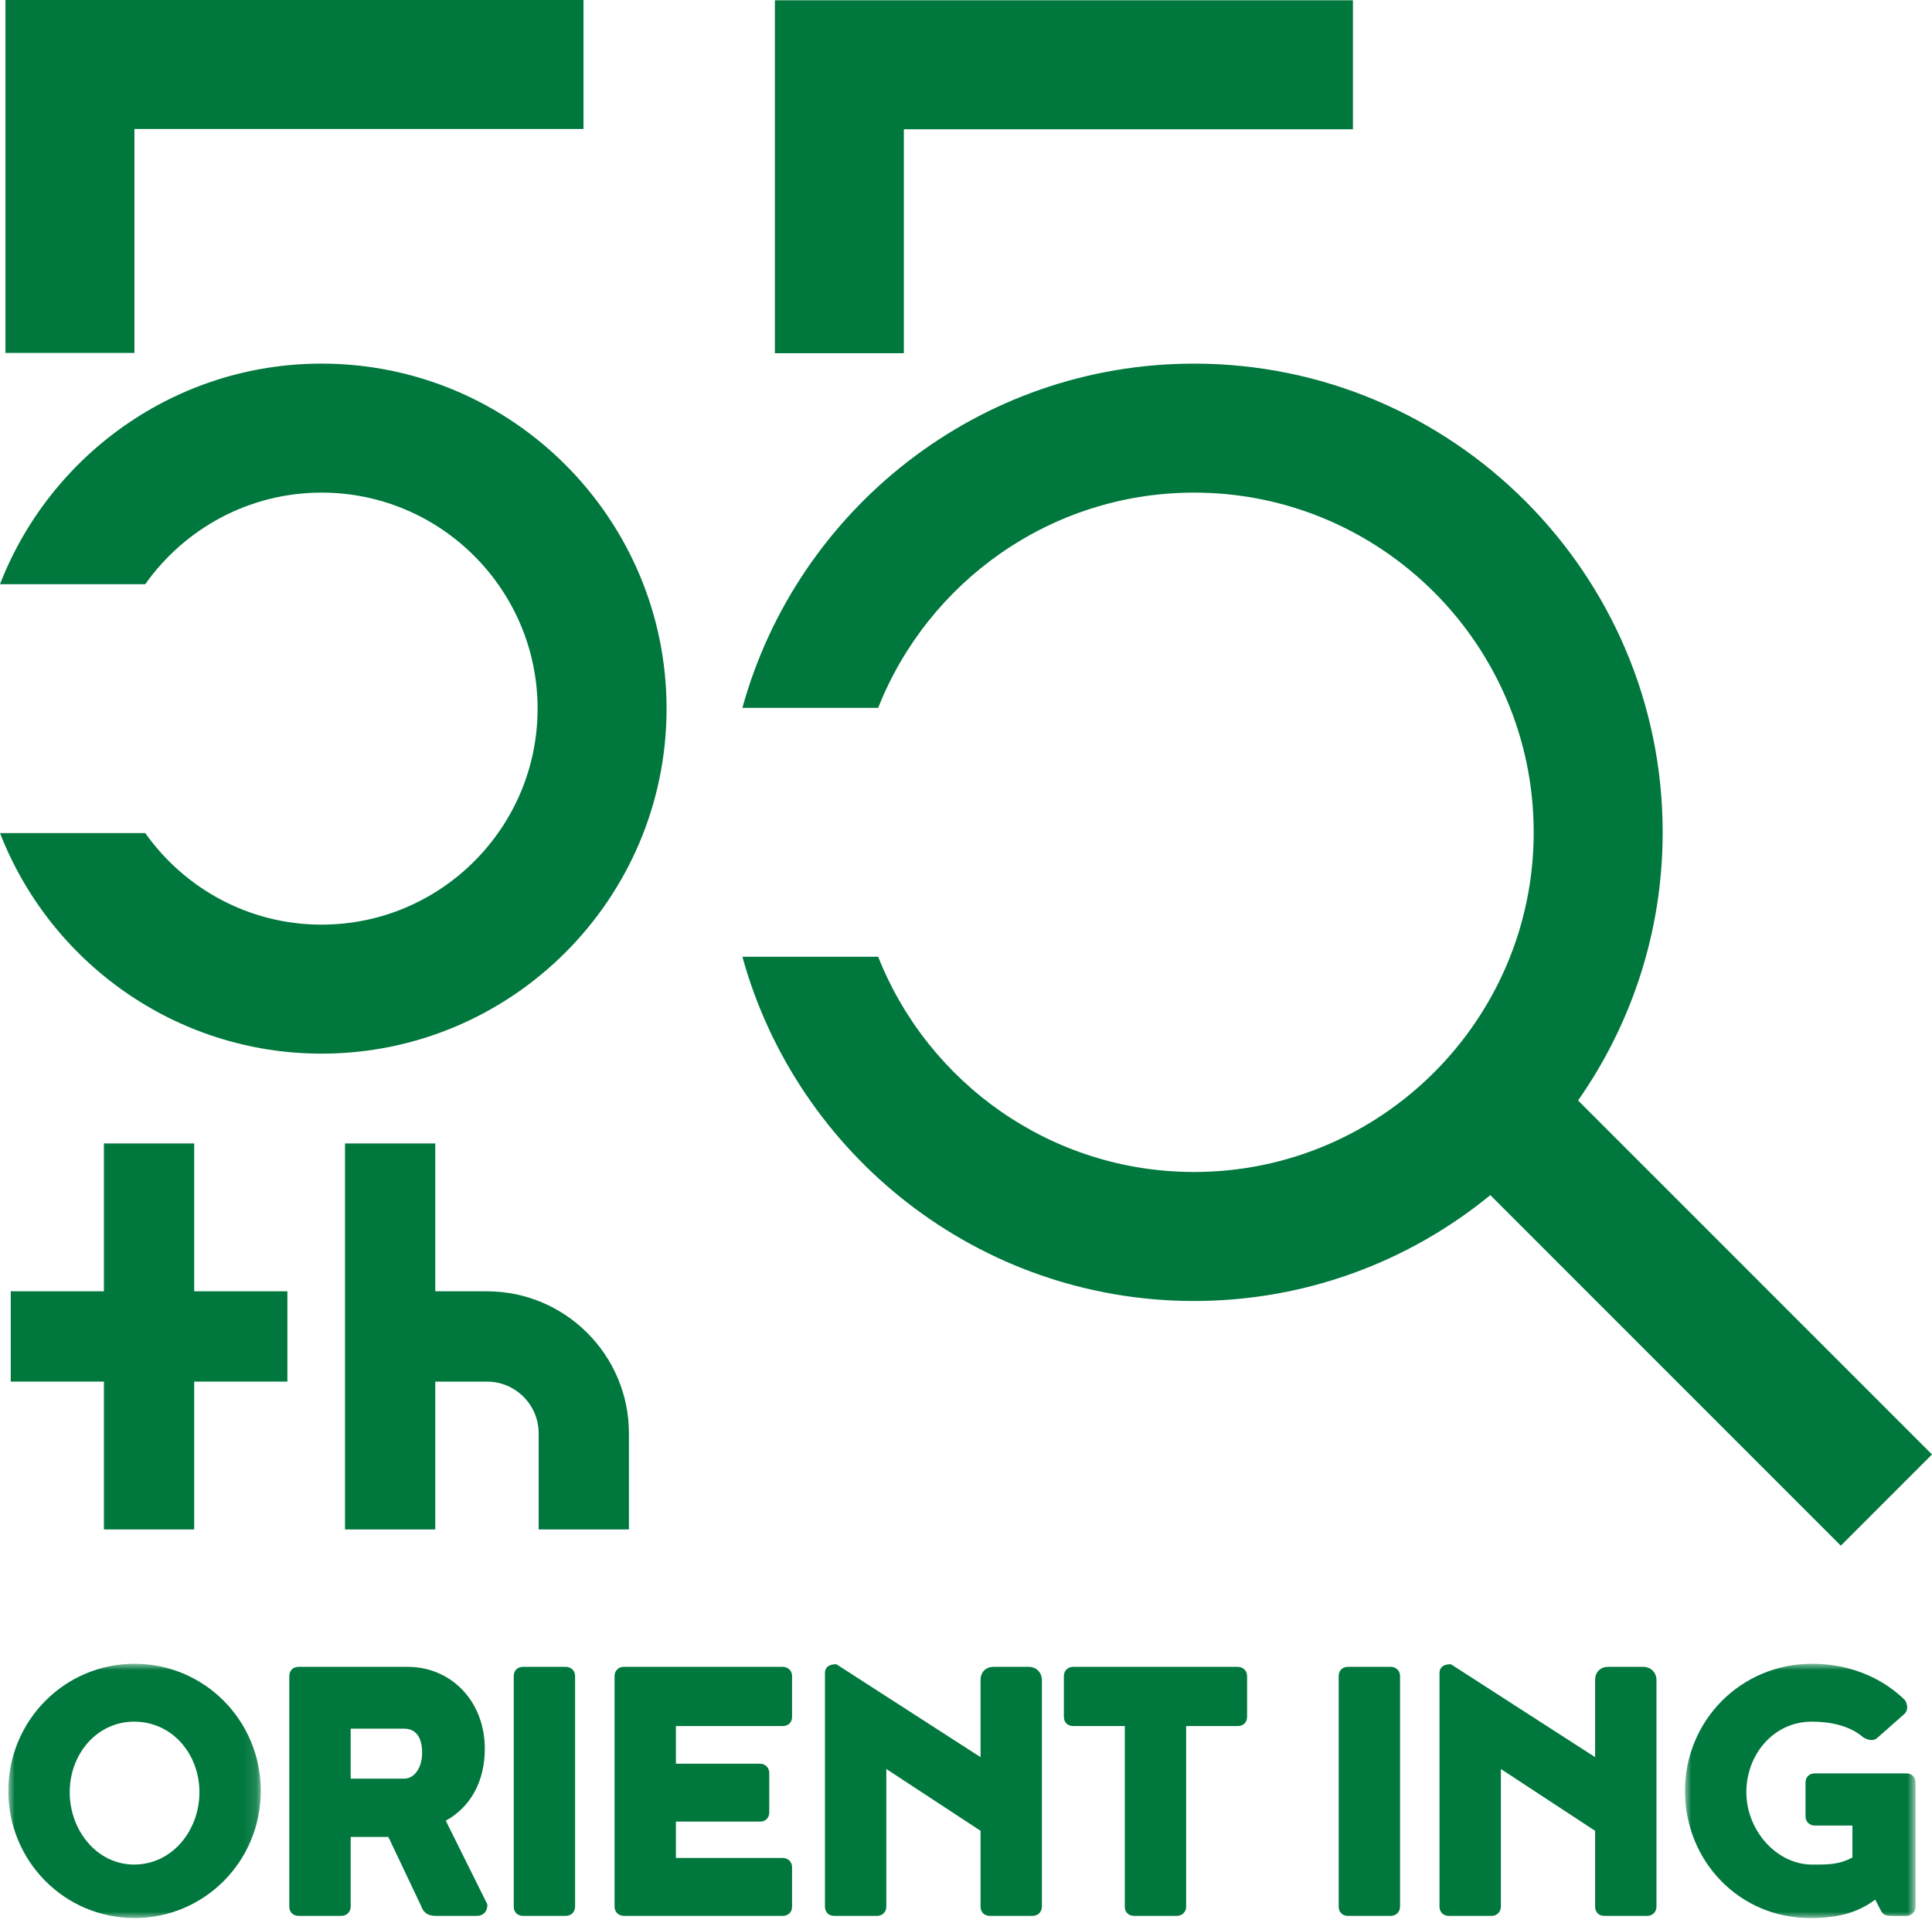
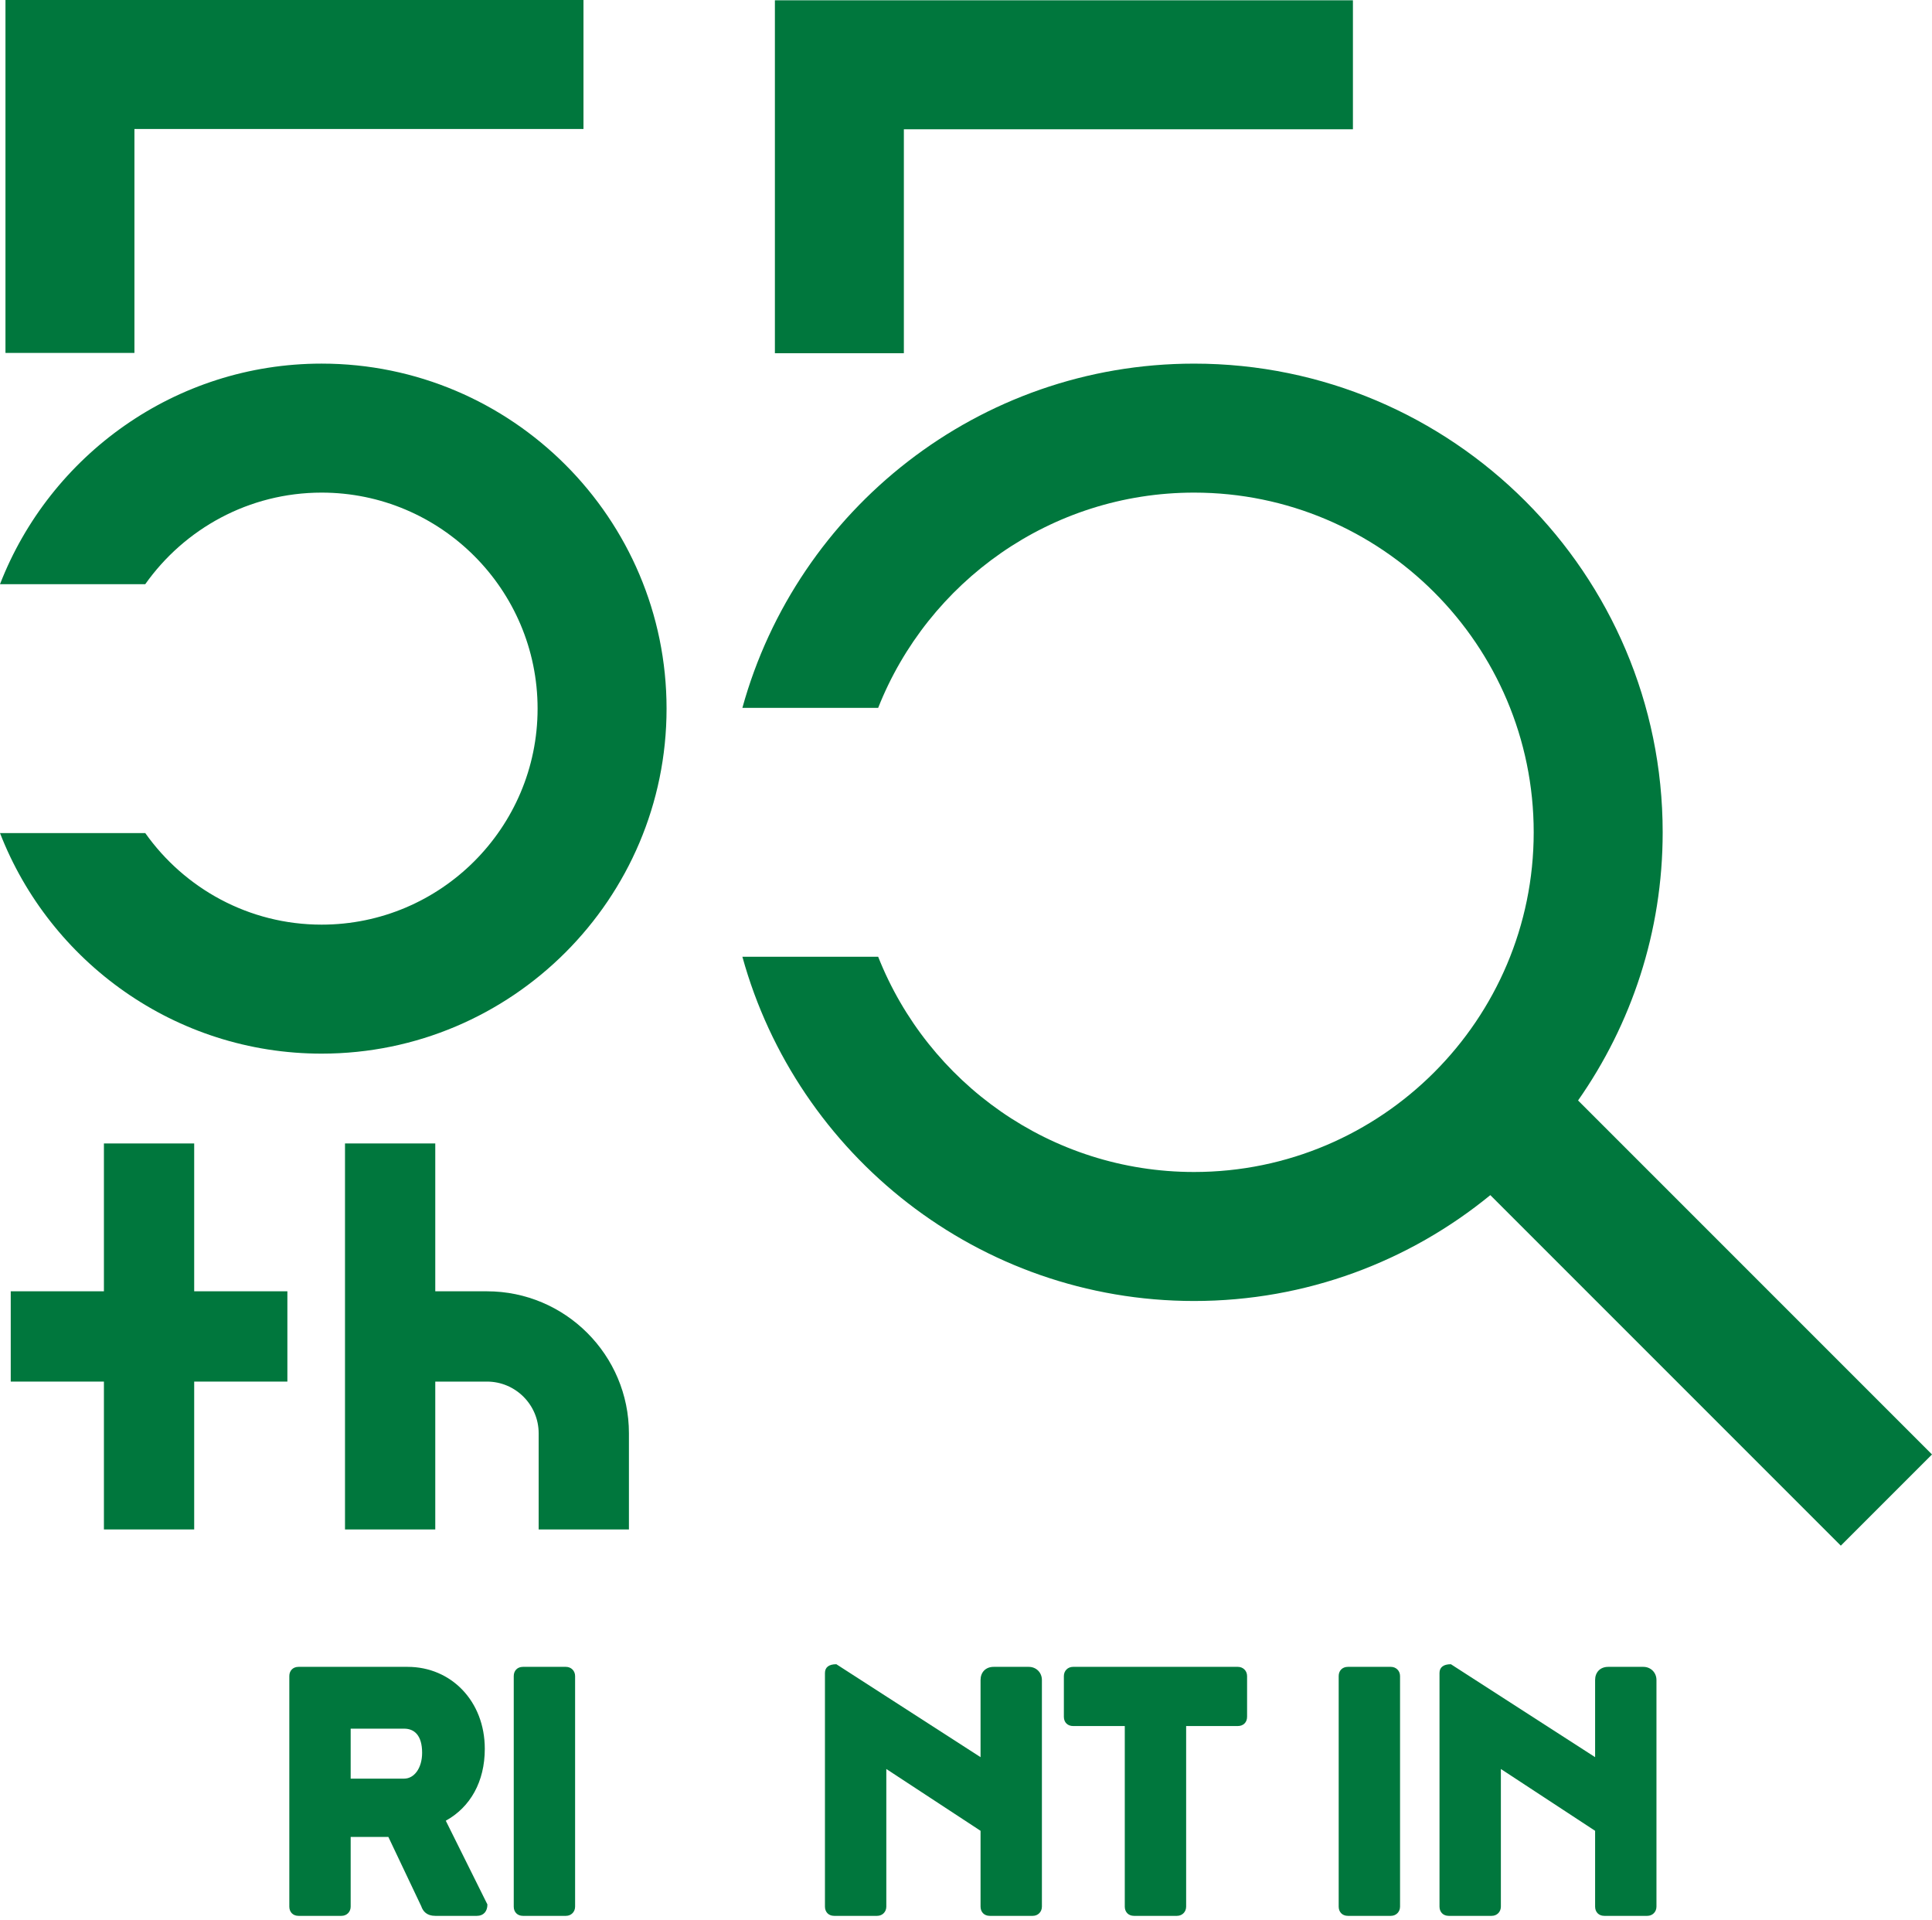
<svg xmlns="http://www.w3.org/2000/svg" xmlns:xlink="http://www.w3.org/1999/xlink" width="152px" height="151px" viewBox="0 0 152 151" version="1.1">
  <title>logo-55th</title>
  <defs>
-     <polygon id="path-1" points="0 0 19.862 0 19.862 20 0 20" />
-     <polygon id="path-3" points="0 0 18.138 0 18.138 20 0 20" />
-   </defs>
+     </defs>
  <g id="Page-1" stroke="none" stroke-width="1" fill="none" fill-rule="evenodd">
    <g id="Group-43" transform="translate(0, 0)">
      <path d="M25.304,28.602 C13.791,28.602 3.936,35.812 0,45.952 L11.428,45.952 C14.509,41.599 19.578,38.749 25.304,38.749 C34.672,38.749 42.295,46.372 42.295,55.741 C42.295,65.11 34.672,72.732 25.304,72.732 C19.578,72.732 14.509,69.882 11.428,65.529 L0,65.529 C3.936,75.669 13.791,82.879 25.304,82.879 C40.268,82.879 52.442,70.705 52.442,55.741 C52.442,40.777 40.268,28.602 25.304,28.602" id="Fill-1" fill="#00773D" />
      <polygon id="Fill-3" fill="#00773D" points="10.576 27.761 0.43 27.761 0.43 0 45.905 0 45.905 10.146 10.576 10.146" />
      <polygon id="Fill-5" fill="#00773D" points="71.111 27.784 60.965 27.784 60.965 0.023 106.441 0.023 106.441 10.169 71.111 10.169" />
      <path d="M152,114.408 L124.154,86.563 C128.343,80.581 130.811,73.31 130.811,65.469 C130.811,45.14 114.273,28.603 93.944,28.603 C77.005,28.603 62.707,40.089 58.407,55.68 L69.09,55.68 C73.003,45.777 82.666,38.749 93.944,38.749 C108.678,38.749 120.664,50.735 120.664,65.469 C120.664,80.203 108.678,92.189 93.944,92.189 C82.666,92.189 73.004,85.161 69.09,75.258 L58.407,75.258 C62.707,90.848 77.005,102.336 93.944,102.336 C102.779,102.336 110.895,99.209 117.251,94.009 L144.826,121.582 L152,114.408 Z" id="Fill-7" fill="#00773D" />
      <g id="Group-11" transform="translate(0.656, 130.873)">
        <mask id="mask-2" fill="white">
          <use xlink:href="#path-1" />
        </mask>
        <g id="Clip-10" />
-         <path d="M15.035,10.104 C15.035,7.104 12.897,4.552 9.896,4.552 C6.966,4.552 4.828,7.104 4.828,10.104 C4.828,13.104 6.966,15.793 9.896,15.793 C12.897,15.793 15.035,13.104 15.035,10.104 M0,10.001 C0,4.483 4.413,0 9.931,0 C15.448,0 19.862,4.483 19.862,10.001 C19.862,15.518 15.448,20 9.931,20 C4.413,20 0,15.518 0,10.001" id="Fill-9" fill="#00773D" mask="url(#mask-2)" />
      </g>
      <path d="M31.796,139.907 C32.59,139.907 33.21,139.08 33.21,137.873 C33.21,136.493 32.59,135.977 31.796,135.977 L27.589,135.977 L27.589,139.907 L31.796,139.907 Z M30.555,144.494 L27.589,144.494 L27.589,149.977 C27.589,150.391 27.279,150.701 26.865,150.701 L23.486,150.701 C23.037,150.701 22.762,150.391 22.762,149.977 L22.762,131.839 C22.762,131.425 23.037,131.115 23.486,131.115 L32.072,131.115 C35.485,131.115 38.141,133.804 38.141,137.563 C38.141,140.149 37.003,142.149 35.072,143.218 L38.347,149.804 C38.347,150.356 38.038,150.701 37.52,150.701 L34.244,150.701 C33.59,150.701 33.279,150.356 33.141,149.942 L30.555,144.494 Z" id="Fill-12" fill="#00773D" />
      <path d="M45.246,149.977 C45.246,150.391 44.936,150.701 44.522,150.701 L41.143,150.701 C40.695,150.701 40.419,150.391 40.419,149.977 L40.419,131.839 C40.419,131.425 40.695,131.115 41.143,131.115 L44.522,131.115 C44.936,131.115 45.246,131.425 45.246,131.839 L45.246,149.977 Z" id="Fill-14" fill="#00773D" />
-       <path d="M59.798,138.735 C60.212,138.735 60.522,139.046 60.522,139.459 L60.522,142.563 C60.522,143.011 60.212,143.287 59.798,143.287 L53.177,143.287 L53.177,146.149 L61.592,146.149 C62.005,146.149 62.316,146.459 62.316,146.873 L62.316,149.977 C62.316,150.425 62.005,150.701 61.592,150.701 L49.074,150.701 C48.66,150.701 48.35,150.39 48.35,149.977 L48.35,131.838 C48.35,131.425 48.66,131.114 49.074,131.114 L61.592,131.114 C62.005,131.114 62.316,131.425 62.316,131.838 L62.316,135.046 C62.316,135.494 62.005,135.77 61.592,135.77 L53.177,135.77 L53.177,138.735 L59.798,138.735 Z" id="Fill-16" fill="#00773D" />
      <path d="M64.903,131.597 C64.903,131.149 65.214,130.908 65.8,130.908 L77.145,138.218 L77.145,132.149 C77.145,131.562 77.525,131.115 78.179,131.115 L80.938,131.115 C81.524,131.115 81.972,131.562 81.972,132.149 L81.972,149.976 C81.972,150.391 81.662,150.701 81.248,150.701 L77.869,150.701 C77.42,150.701 77.145,150.391 77.145,149.976 L77.145,144.011 L69.731,139.149 L69.731,149.976 C69.731,150.391 69.421,150.701 69.007,150.701 L65.628,150.701 C65.179,150.701 64.903,150.391 64.903,149.976 L64.903,131.597 Z" id="Fill-18" fill="#00773D" />
      <path d="M97.389,131.115 C97.803,131.115 98.114,131.425 98.114,131.838 L98.114,135.045 C98.114,135.494 97.803,135.77 97.389,135.77 L93.32,135.77 L93.32,149.976 C93.32,150.39 93.01,150.701 92.596,150.701 L89.217,150.701 C88.768,150.701 88.492,150.39 88.492,149.976 L88.492,135.77 L84.423,135.77 C84.009,135.77 83.7,135.494 83.7,135.045 L83.7,131.838 C83.7,131.425 84.009,131.115 84.423,131.115 L97.389,131.115 Z" id="Fill-20" fill="#00773D" />
      <path d="M110.149,149.977 C110.149,150.391 109.838,150.701 109.425,150.701 L106.046,150.701 C105.597,150.701 105.321,150.391 105.321,149.977 L105.321,131.839 C105.321,131.425 105.597,131.115 106.046,131.115 L109.425,131.115 C109.838,131.115 110.149,131.425 110.149,131.839 L110.149,149.977 Z" id="Fill-22" fill="#00773D" />
      <path d="M113.253,131.597 C113.253,131.149 113.563,130.908 114.15,130.908 L125.495,138.218 L125.495,132.149 C125.495,131.562 125.874,131.115 126.529,131.115 L129.288,131.115 C129.874,131.115 130.322,131.562 130.322,132.149 L130.322,149.976 C130.322,150.391 130.012,150.701 129.598,150.701 L126.219,150.701 C125.77,150.701 125.495,150.391 125.495,149.976 L125.495,144.011 L118.081,139.149 L118.081,149.976 C118.081,150.391 117.771,150.701 117.357,150.701 L113.978,150.701 C113.529,150.701 113.253,150.391 113.253,149.976 L113.253,131.597 Z" id="Fill-24" fill="#00773D" />
      <g id="Group-28" transform="translate(132.566, 130.873)">
        <mask id="mask-4" fill="white">
          <use xlink:href="#path-3" />
        </mask>
        <g id="Clip-27" />
        <path d="M18.138,19.104 C18.138,19.518 17.827,19.828 17.414,19.828 L16.31,19.828 C15.724,19.828 15.621,19.725 15.448,19.483 L14.966,18.552 C13.483,19.656 11.896,20 9.828,20 C4.275,20 0,15.518 0,10.001 C0,4.483 4.38,0 10,0 C12.759,0 15.379,0.966 17.311,2.863 C17.414,3.035 17.483,3.242 17.483,3.414 C17.483,3.621 17.414,3.794 17.276,3.932 L15.172,5.794 C15.035,5.932 14.862,6.001 14.69,6.001 C14.483,6.001 14.276,5.932 14.035,5.794 C12.966,4.863 11.448,4.552 9.966,4.552 C7,4.552 4.828,7.104 4.828,10.104 C4.828,13.104 7.207,15.794 10,15.794 C11.379,15.794 12.103,15.794 13.172,15.242 L13.172,12.724 L10.207,12.724 C9.793,12.724 9.483,12.415 9.483,12.001 L9.483,9.345 C9.483,8.897 9.793,8.621 10.207,8.621 L17.414,8.621 C17.827,8.621 18.138,8.897 18.138,9.345 L18.138,19.104 Z" id="Fill-26" fill="#00773D" mask="url(#mask-4)" />
      </g>
      <polygon id="Fill-41" fill="#00773D" points="15.278 89.944 8.176 89.944 8.176 101.573 0.845 101.573 0.845 108.676 8.176 108.676 8.176 120.306 15.278 120.306 15.278 108.676 22.61 108.676 22.61 101.573 15.278 101.573" />
      <path d="M38.312,101.574 L34.245,101.574 L34.245,89.944 L27.143,89.944 L27.143,120.306 L34.245,120.306 L34.245,108.676 L38.312,108.676 C40.555,108.676 42.379,110.5 42.379,112.743 L42.379,120.306 L49.481,120.306 L49.481,112.743 C49.481,106.584 44.471,101.574 38.312,101.574" id="Fill-42" fill="#00773D" />
    </g>
  </g>
</svg>